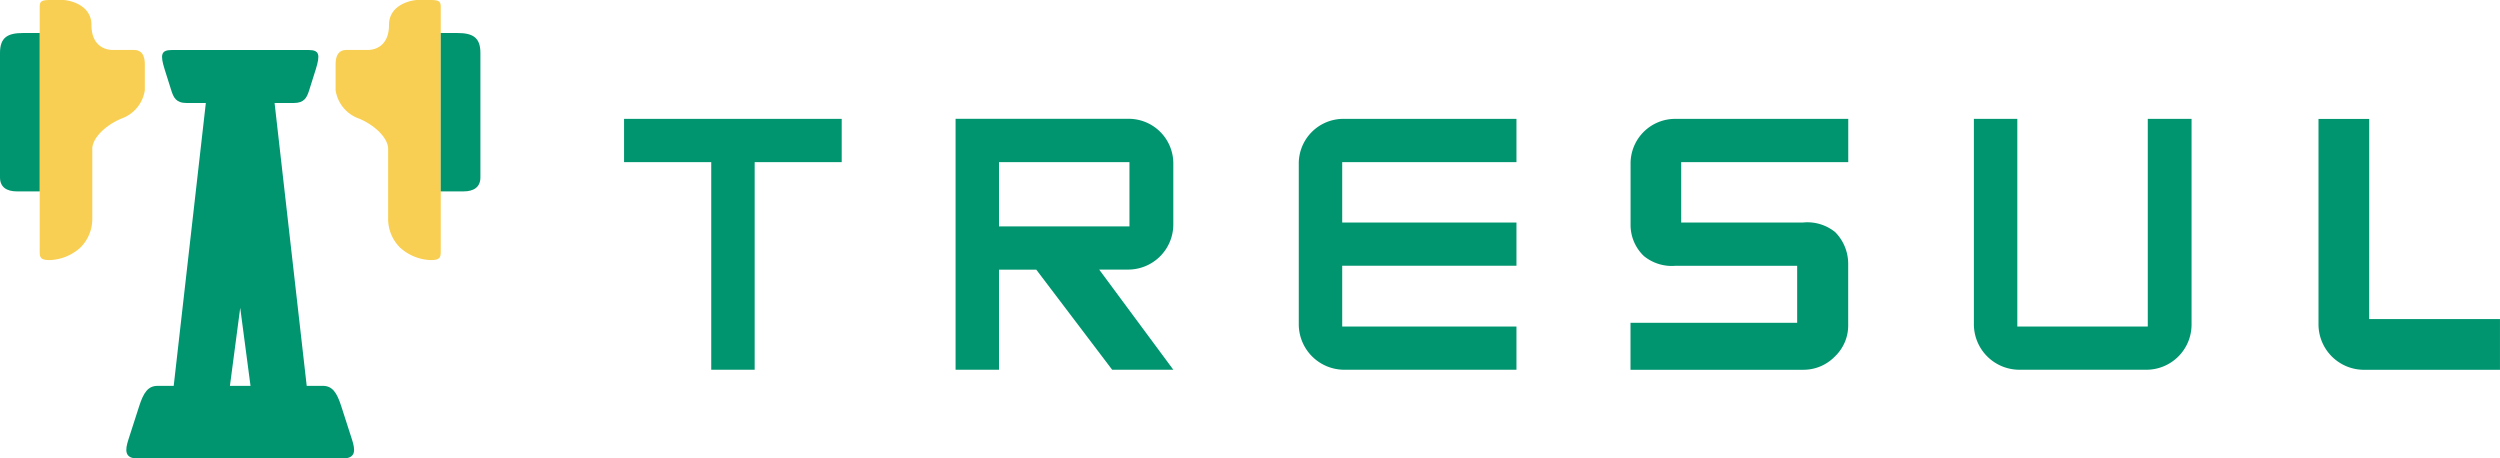
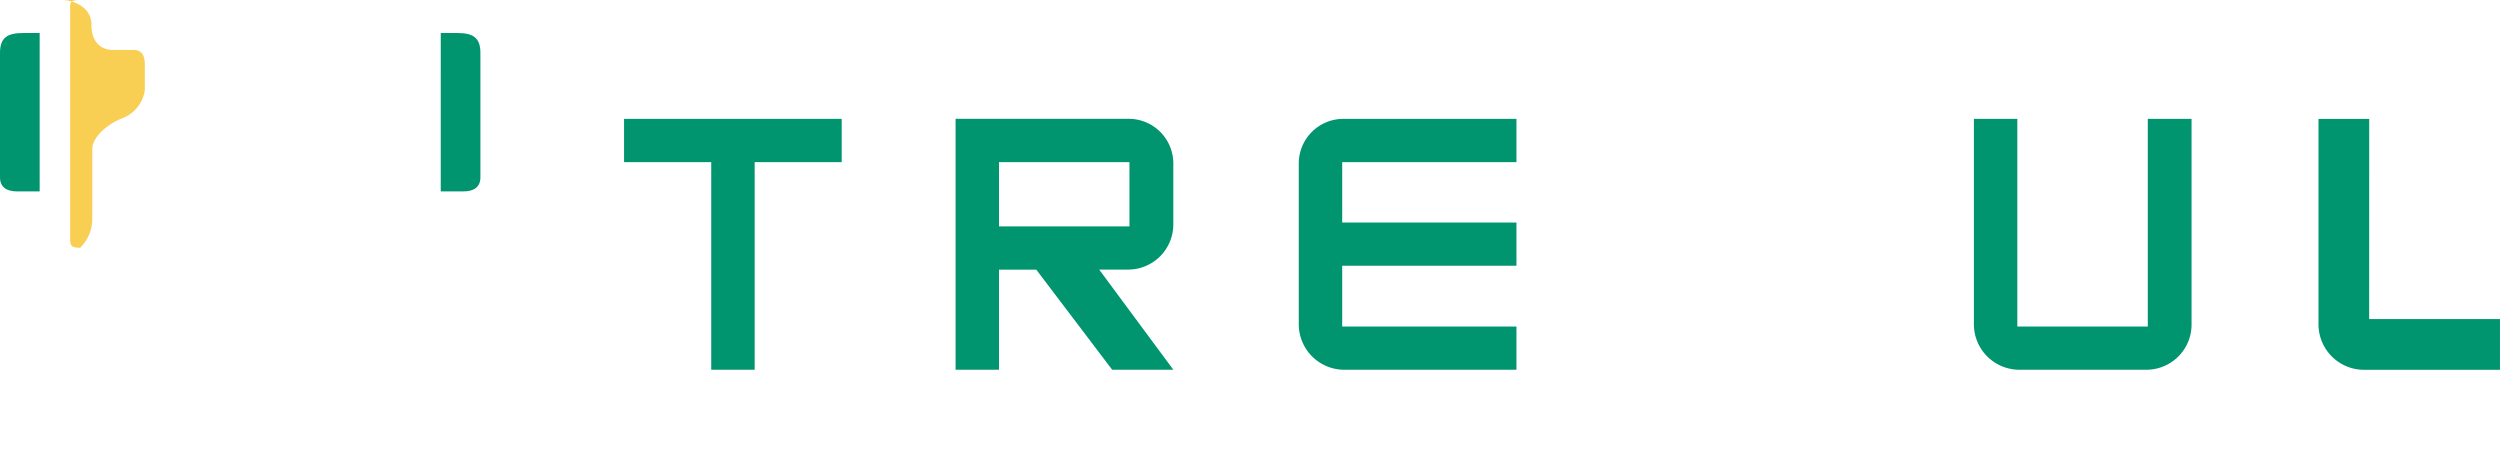
<svg xmlns="http://www.w3.org/2000/svg" width="187.298" height="34.343" viewBox="0 0 187.298 34.343">
  <g id="Group_8387" data-name="Group 8387" transform="translate(0 -17.708)">
    <g id="Group_8385" data-name="Group 8385" transform="translate(0 17.708)">
-       <path id="Path_3674" data-name="Path 3674" d="M155.19,3.743c-.709,0-.817.612-.817,1.1V6.762a2.67,2.67,0,0,0,1.762,2.125c1.245.524,2.174,1.492,2.174,2.263v5.188a3.017,3.017,0,0,0,.908,2.225,3.6,3.6,0,0,0,2.283.923c.724,0,.75-.226.75-.677V.516c0-.427-.145-.516-.814-.516H160.5c-.331,0-2.126.283-2.126,1.865,0,1.455-.886,1.877-1.6,1.877Z" transform="translate(-129.23 0)" fill="#f8cf52" />
      <path id="Path_3675" data-name="Path 3675" d="M202.741,15.193h1.25c1.128,0,1.721.316,1.721,1.489v9.325c0,.733-.5,1.051-1.265,1.051h-1.707Z" transform="translate(-169.72 -12.719)" fill="#00956f" />
-       <path id="Path_3676" data-name="Path 3676" d="M75.029,52.2c-.231-.735-.487-1.512-.82-2.545s-.675-1.512-1.384-1.512h-1.2l-2.407-21.19h1.439c.794,0,.98-.422,1.141-.918s.174-.533.509-1.613.273-1.439-.534-1.439H61.512c-.806,0-.868.36-.533,1.439s.347,1.116.509,1.613.347.918,1.141.918h1.439l-2.407,21.19h-1.2c-.709,0-1.051.478-1.384,1.512s-.589,1.811-.82,2.545-.307,1.384.692,1.384H74.337C75.336,53.579,75.259,52.93,75.029,52.2Zm-8.385-4.057h-.771l.771-5.844,0-.017h0l0,.017.771,5.844Z" transform="translate(-48.647 -19.236)" fill="#00956f" />
-       <path id="Path_3677" data-name="Path 3677" d="M25.308,3.743c.709,0,.817.612.817,1.1V6.762a2.67,2.67,0,0,1-1.762,2.125c-1.245.524-2.174,1.492-2.174,2.263v5.188a3.018,3.018,0,0,1-.908,2.225A3.6,3.6,0,0,1,19,19.485c-.723,0-.75-.226-.75-.677V.516c0-.427.145-.516.814-.516H20c.331,0,2.126.283,2.126,1.865,0,1.455.886,1.877,1.6,1.877Z" transform="translate(-15.275 0)" fill="#f8cf52" />
+       <path id="Path_3677" data-name="Path 3677" d="M25.308,3.743c.709,0,.817.612.817,1.1V6.762a2.67,2.67,0,0,1-1.762,2.125c-1.245.524-2.174,1.492-2.174,2.263v5.188a3.018,3.018,0,0,1-.908,2.225c-.723,0-.75-.226-.75-.677V.516c0-.427.145-.516.814-.516H20c.331,0,2.126.283,2.126,1.865,0,1.455.886,1.877,1.6,1.877Z" transform="translate(-15.275 0)" fill="#f8cf52" />
      <path id="Path_3678" data-name="Path 3678" d="M2.972,15.193H1.721C.593,15.193,0,15.509,0,16.682v9.325c0,.733.5,1.051,1.265,1.051H2.972Z" transform="translate(0 -12.719)" fill="#00956f" />
    </g>
    <g id="Group_8386" data-name="Group 8386" transform="translate(46.751 26.613)">
      <path id="Path_3679" data-name="Path 3679" d="M23.806,246.823H17.285v15.555H14.031V246.823H7.5v-3.241H23.806Z" transform="translate(-7.497 -243.582)" fill="#00956f" />
      <path id="Path_3680" data-name="Path 3680" d="M58.987,262.378H54.405l-5.687-7.5H45.927v7.5H42.673v-18.8H55.6a3.344,3.344,0,0,1,3.386,3.386v4.524a3.386,3.386,0,0,1-3.383,3.386H53.432ZM55.7,246.823H45.927v4.815H55.7Z" transform="translate(-17.833 -243.582)" fill="#00956f" />
      <path id="Path_3681" data-name="Path 3681" d="M95.393,262.378H82.47a3.41,3.41,0,0,1-3.386-3.386V246.968a3.344,3.344,0,0,1,3.386-3.386H95.393v3.241H82.338v4.524H95.393v3.24H82.338v4.551H95.393Z" transform="translate(-28.532 -243.582)" fill="#00956f" />
-       <path id="Path_3682" data-name="Path 3682" d="M130.587,258.992a3.206,3.206,0,0,1-.992,2.388,3.279,3.279,0,0,1-2.394,1H114.278v-3.519h12.486v-4.272h-9.1a3.3,3.3,0,0,1-2.381-.727,3.217,3.217,0,0,1-1-2.378v-4.518a3.341,3.341,0,0,1,3.386-3.383h12.923v3.241H118.074v4.524h9.119a3.314,3.314,0,0,1,2.413.714,3.371,3.371,0,0,1,.981,2.407Z" transform="translate(-38.873 -243.582)" fill="#00956f" />
      <path id="Path_3683" data-name="Path 3683" d="M167.016,258.992a3.386,3.386,0,0,1-3.385,3.386h-9.537a3.41,3.41,0,0,1-3.386-3.386v-15.41h3.254v15.556h9.774V243.582h3.28Z" transform="translate(-49.577 -243.582)" fill="#00956f" />
      <path id="Path_3684" data-name="Path 3684" d="M191.065,258.582h9.8v3.8H190.655a3.409,3.409,0,0,1-3.386-3.386v-15.41h3.8Z" transform="translate(-60.32 -243.582)" fill="#00956f" />
    </g>
  </g>
</svg>